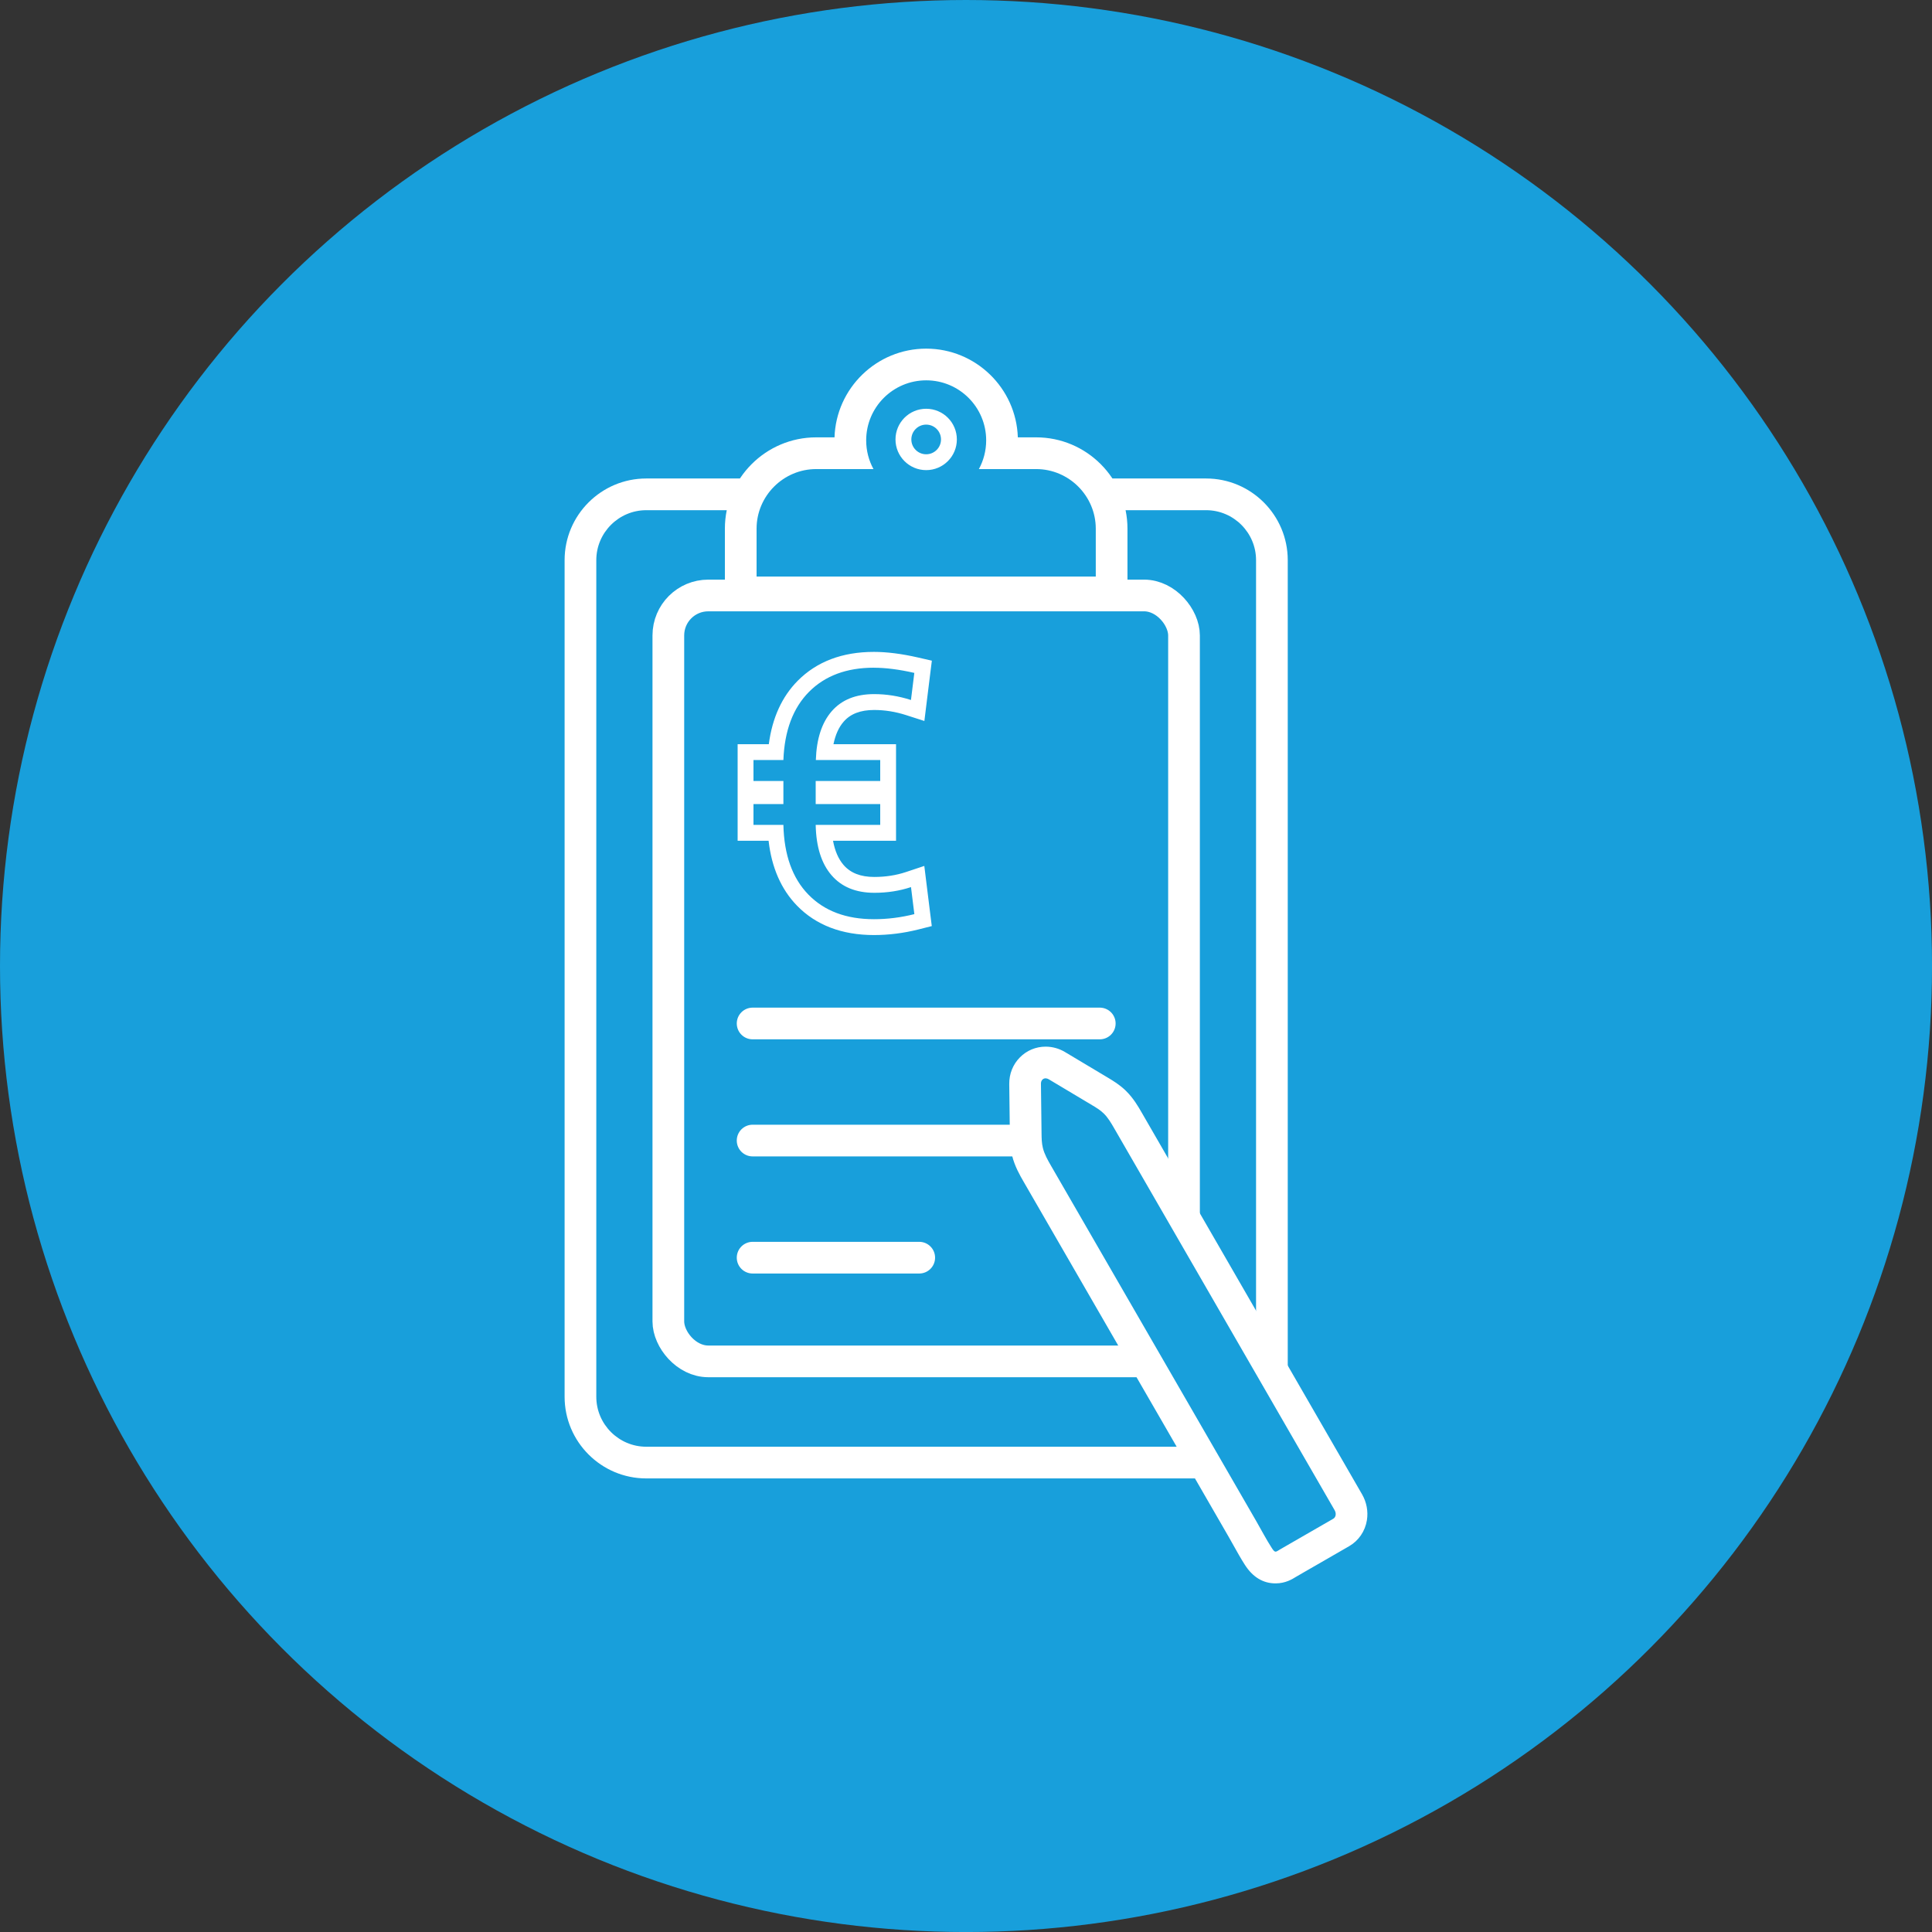
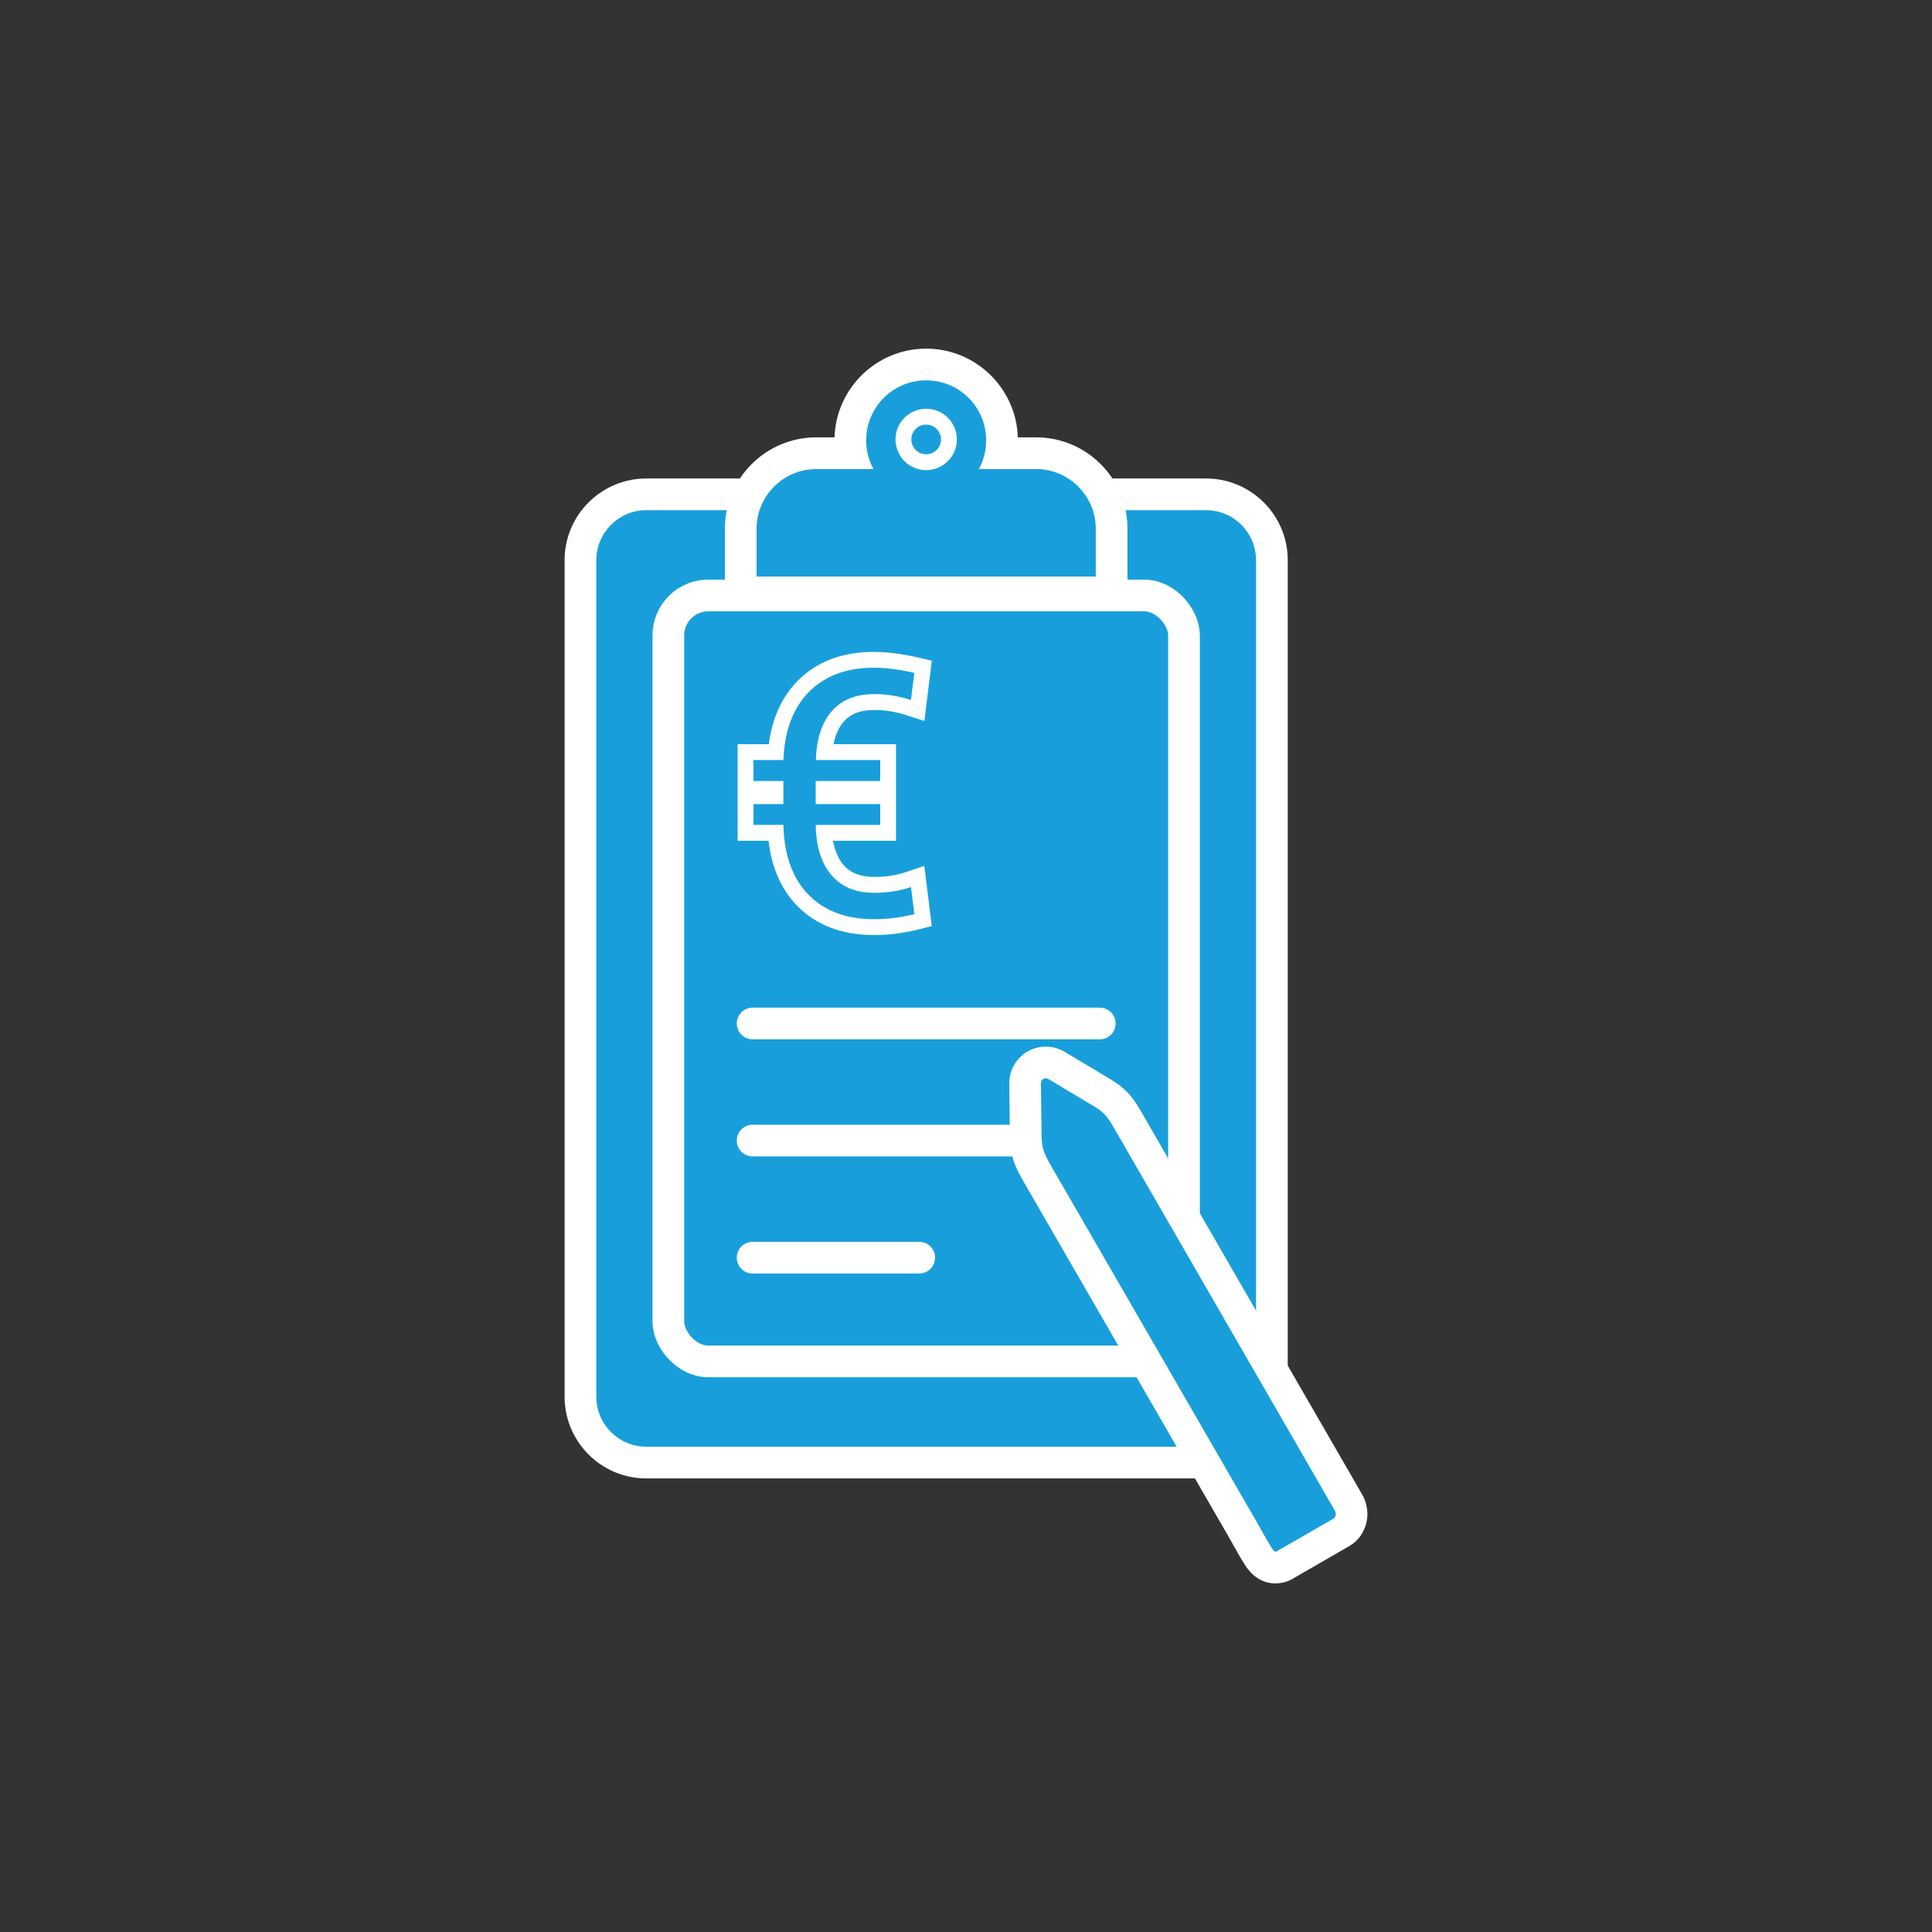
<svg xmlns="http://www.w3.org/2000/svg" id="Ebene_1" data-name="Ebene 1" viewBox="0 0 60.957 60.957">
  <rect x="0" y="0" width="60.957" height="60.957" fill="#333333" stroke="none" />
  <defs>
    <style>
      .cls-1, .cls-2 {
        fill: #189fdb;
      }

      .cls-3 {
        fill: #fff;
      }

      .cls-4 {
        stroke-width: .5px;
      }

      .cls-4, .cls-5 {
        fill: none;
      }

      .cls-4, .cls-5, .cls-2 {
        stroke: #fff;
      }

      .cls-4, .cls-2 {
        stroke-miterlimit: 10;
      }

      .cls-5 {
        stroke-linecap: round;
        stroke-linejoin: round;
      }
    </style>
  </defs>
-   <circle class="cls-1" cx="30.479" cy="30.479" r="30.479" />
  <g>
    <g>
      <rect class="cls-1" x="18.314" y="15.597" width="21.816" height="30.549" rx="2.076" ry="2.076" />
      <path class="cls-3" d="M38.054,16.097c.867,0,1.576.709,1.576,1.576v26.397c0,.867-.709,1.576-1.576,1.576h-17.664c-.867,0-1.576-.709-1.576-1.576v-26.397c0-.867.709-1.576,1.576-1.576h17.664M38.054,15.097h-17.664c-1.42,0-2.576,1.155-2.576,2.576v26.397c0,1.42,1.156,2.576,2.576,2.576h17.664c1.42,0,2.576-1.155,2.576-2.576v-26.397c0-1.42-1.155-2.576-2.576-2.576h0Z" />
    </g>
    <rect class="cls-2" x="21.087" y="18.788" width="16.27" height="24.165" rx="1.26" ry="1.26" />
    <g>
      <path class="cls-1" d="M23.371,18.691v-2.011c0-1.313,1.068-2.381,2.381-2.381h1.111c-.023-.134-.035-.27-.035-.406,0-1.32,1.074-2.394,2.393-2.394,1.32,0,2.394,1.074,2.394,2.394,0,.136-.012.272-.035.406h1.111c1.313,0,2.381,1.068,2.381,2.381v2.011h-11.703Z" />
      <path class="cls-3" d="M29.222,12c1.046,0,1.893.848,1.893,1.894,0,.328-.084.637-.23.906h1.807c1.035,0,1.881.847,1.881,1.881v1.511h-10.702v-1.511c0-1.035.847-1.881,1.881-1.881h1.807c-.147-.269-.23-.578-.23-.906,0-1.046.848-1.894,1.894-1.894M29.222,11c-1.564,0-2.842,1.247-2.892,2.799h-.578c-1.589,0-2.881,1.293-2.881,2.881v2.511h12.702v-2.511c0-1.589-1.292-2.881-2.881-2.881h-.578c-.05-1.552-1.328-2.799-2.892-2.799h0Z" />
    </g>
    <circle class="cls-4" cx="29.222" cy="13.865" r=".718" />
    <line class="cls-5" x1="23.746" y1="32.292" x2="34.699" y2="32.292" />
    <line class="cls-5" x1="23.746" y1="35.986" x2="34.699" y2="35.986" />
    <line class="cls-5" x1="23.746" y1="39.681" x2="29.003" y2="39.681" />
    <path class="cls-3" d="M27.57,21.068c.375,0,.801.054,1.278.163l-.106.855c-.385-.124-.773-.186-1.161-.186-.58,0-1.026.18-1.339.54-.313.36-.48.873-.501,1.539h2.031v.663h-2.036v.727h2.036v.658h-2.036c.014.688.18,1.217.499,1.587.318.37.769.555,1.352.555.41,0,.796-.06,1.156-.18l.106.853c-.424.107-.849.16-1.273.16-.877,0-1.567-.259-2.071-.777-.504-.518-.766-1.251-.788-2.198h-.944v-.658h.944v-.727h-.944v-.663h.944c.035-.926.305-1.643.809-2.151.504-.507,1.185-.761,2.044-.761M27.57,20.568c-.993,0-1.8.306-2.399.909-.499.503-.806,1.175-.914,2.003h-.984v3.047h.977c.096.846.397,1.533.896,2.047.599.616,1.417.928,2.429.928.463,0,.933-.059,1.395-.175l.429-.108-.055-.439-.106-.853-.075-.606-.579.193c-.308.103-.644.155-.998.155-.434,0-.753-.125-.973-.381-.161-.187-.271-.442-.33-.761h1.988v-3.047h-1.974c.061-.297.168-.535.322-.711.215-.247.53-.368.962-.368.335,0,.674.054,1.009.162l.575.185.074-.599.106-.855.056-.449-.441-.101c-.511-.117-.979-.176-1.389-.176h0Z" />
    <g>
      <path class="cls-1" d="M40.247,49.457c-.319,0-.479-.248-.546-.354-.123-.19-.235-.391-.346-.591l-6.623-11.474c-.11-.19-.247-.427-.314-.699-.051-.208-.054-.401-.056-.57l-.019-1.572c-.002-.186.066-.357.191-.483.122-.123.285-.19.458-.19h.139l.213.1,1.368.817c.136.081.307.183.462.334.187.182.313.403.416.58l6.953,12.046c.085.148.118.319.092.483-.032.199-.148.37-.318.468l-1.669.961c-.112.07-.232.145-.401.145h0Z" />
      <path class="cls-3" d="M32.992,34.023c.03,0,.063.009.095.028.456.273.913.545,1.369.818.128.076.257.154.368.262.136.133.236.305.333.473l6.953,12.046c.058.101.039.221-.043.268l-1.293.745c-.125.072-.251.144-.376.217-.075.043-.115.077-.151.077-.036,0-.068-.033-.126-.124-.176-.274-.329-.57-.492-.852-.671-1.162-1.342-2.324-2.013-3.486-1.484-2.569-2.968-5.138-4.451-7.707-.105-.182-.212-.369-.261-.569-.038-.153-.04-.306-.042-.458l-.019-1.571c-.001-.102.066-.168.149-.168M32.992,33.023c-.309,0-.598.121-.814.34-.22.222-.339.521-.335.841l.019,1.571c.002.177.005.419.07.684.084.34.247.623.367.83l2.967,5.138,1.484,2.569,1.006,1.743,1.006,1.743.153.271c.117.21.235.421.364.622.249.387.574.583.967.583.313,0,.532-.137.626-.196l.281-.163.12-.069,1.293-.745c.301-.174.506-.473.562-.823.044-.277-.01-.565-.152-.812l-6.953-12.046c-.111-.193-.264-.457-.5-.688-.196-.192-.403-.315-.554-.406l-.768-.459-.601-.359c-.185-.111-.396-.169-.608-.169h0Z" />
    </g>
  </g>
</svg>